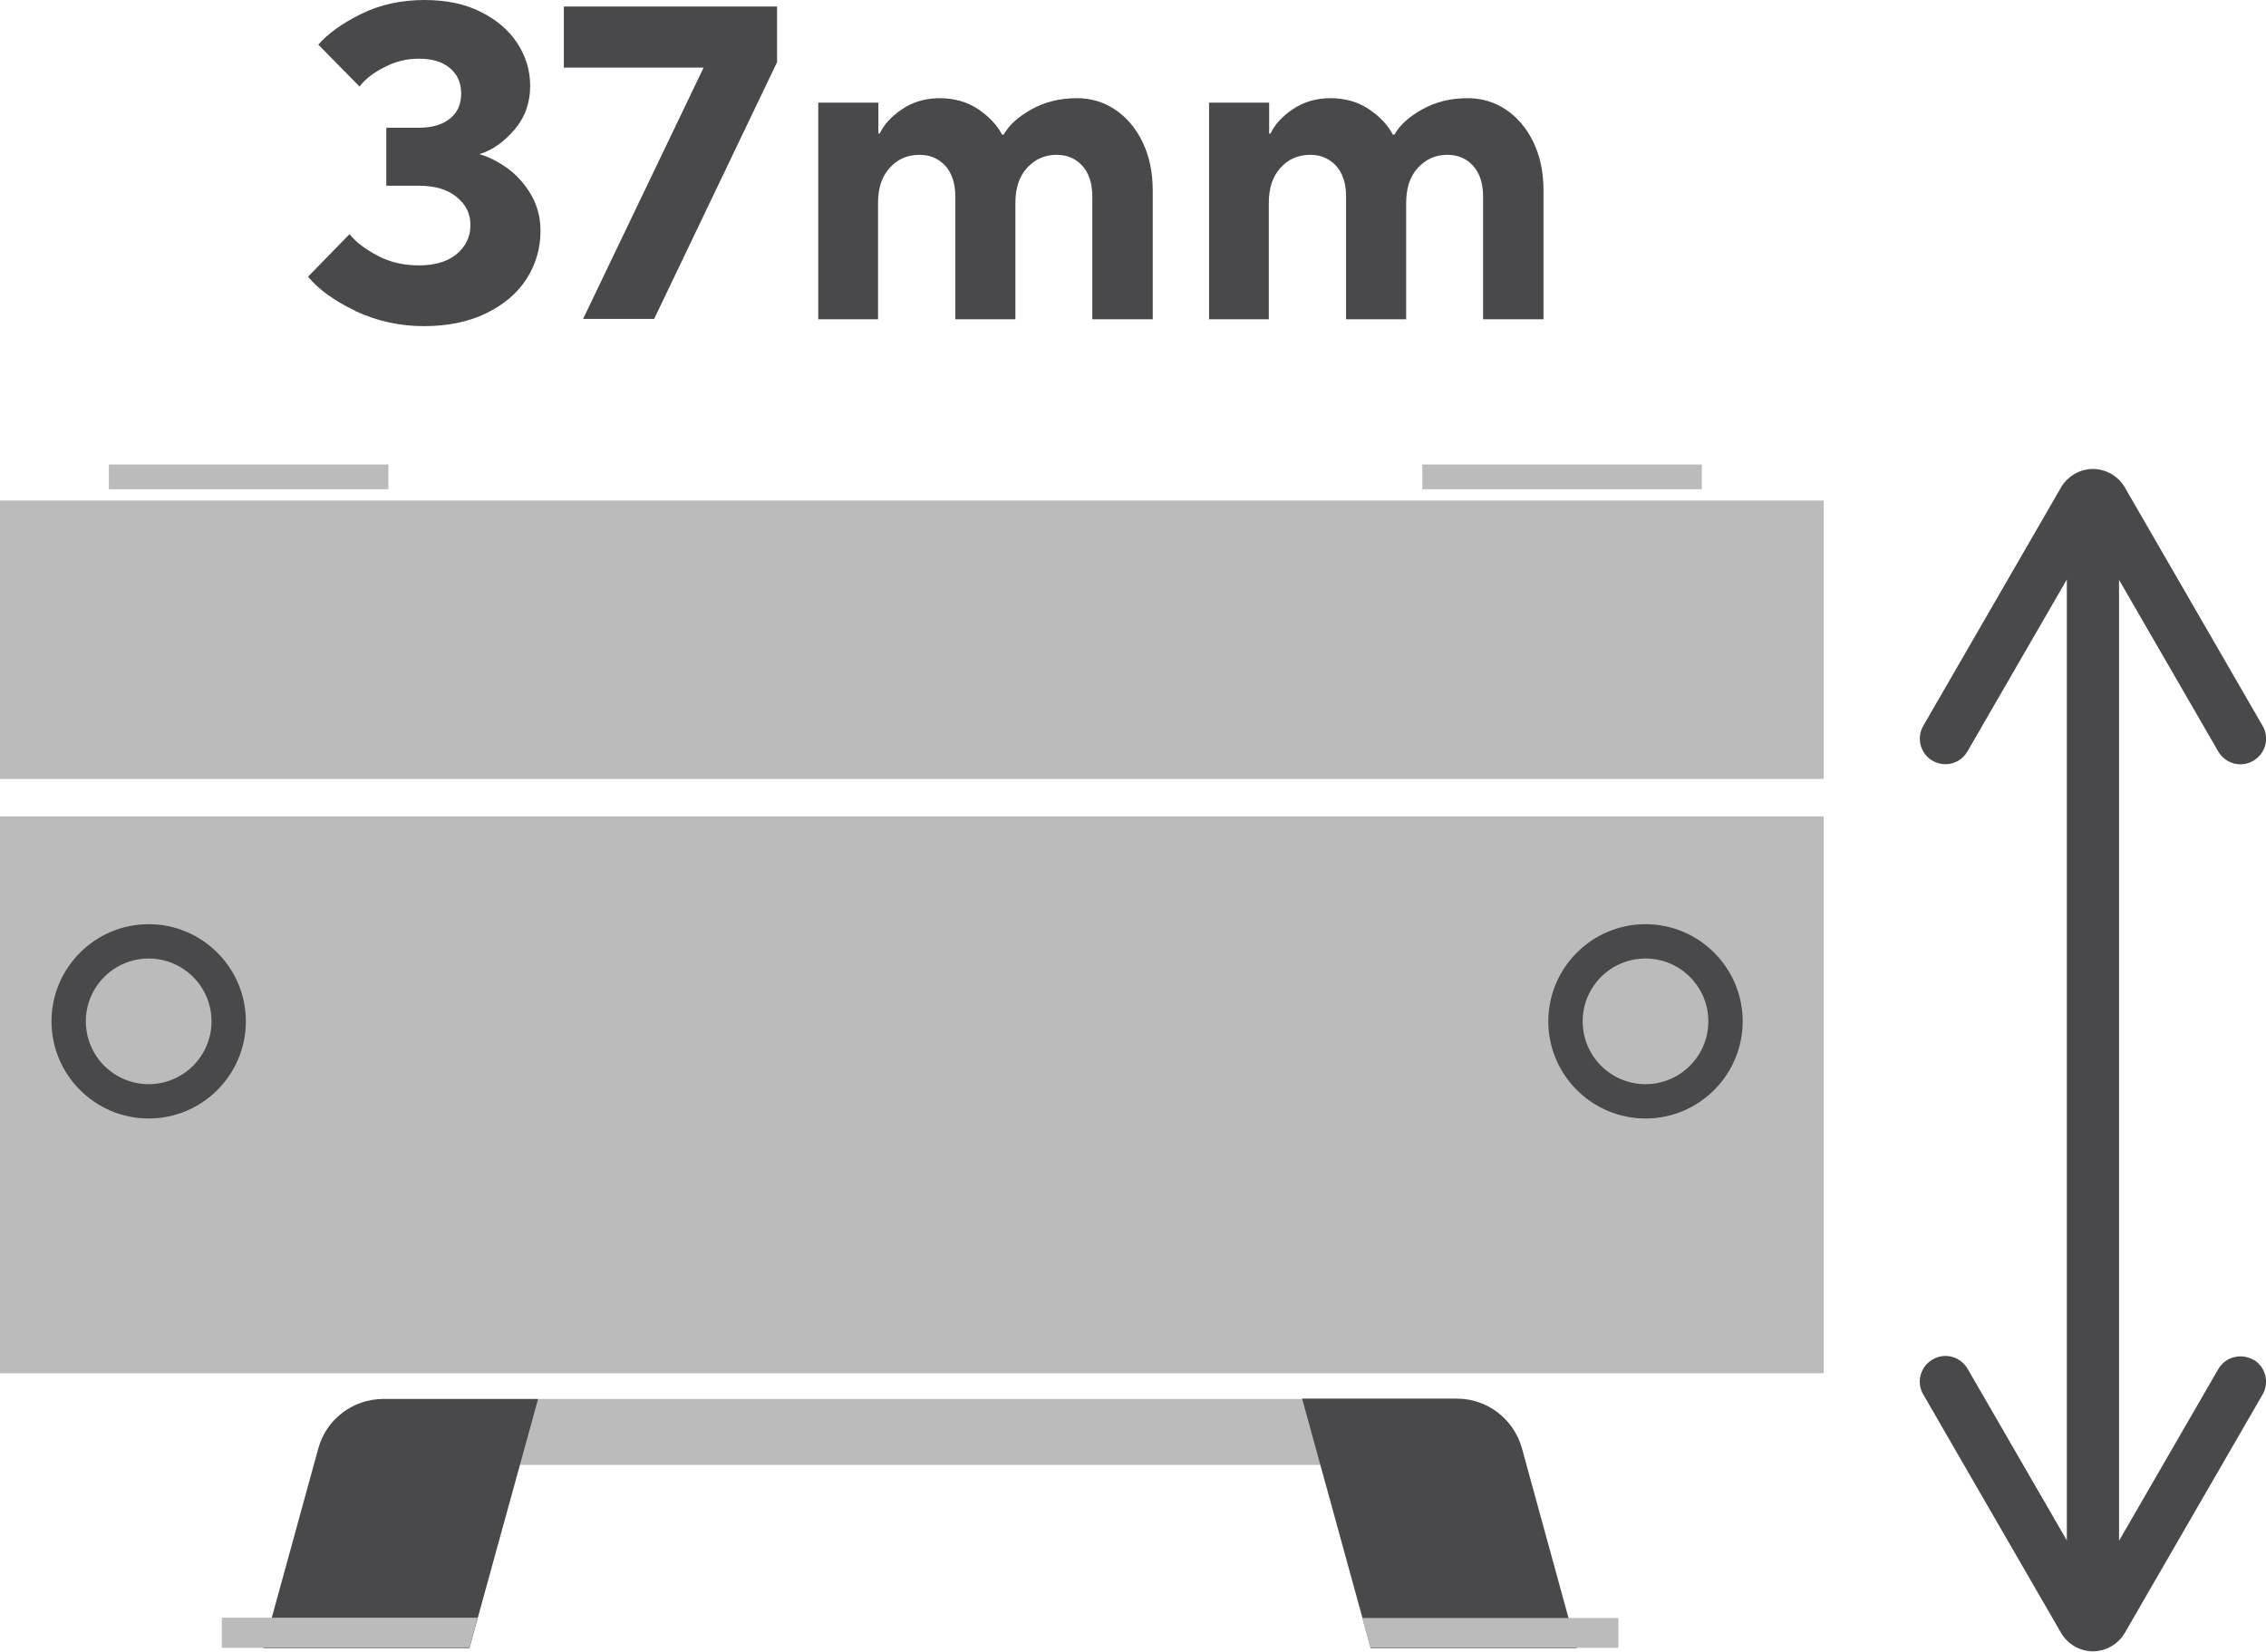
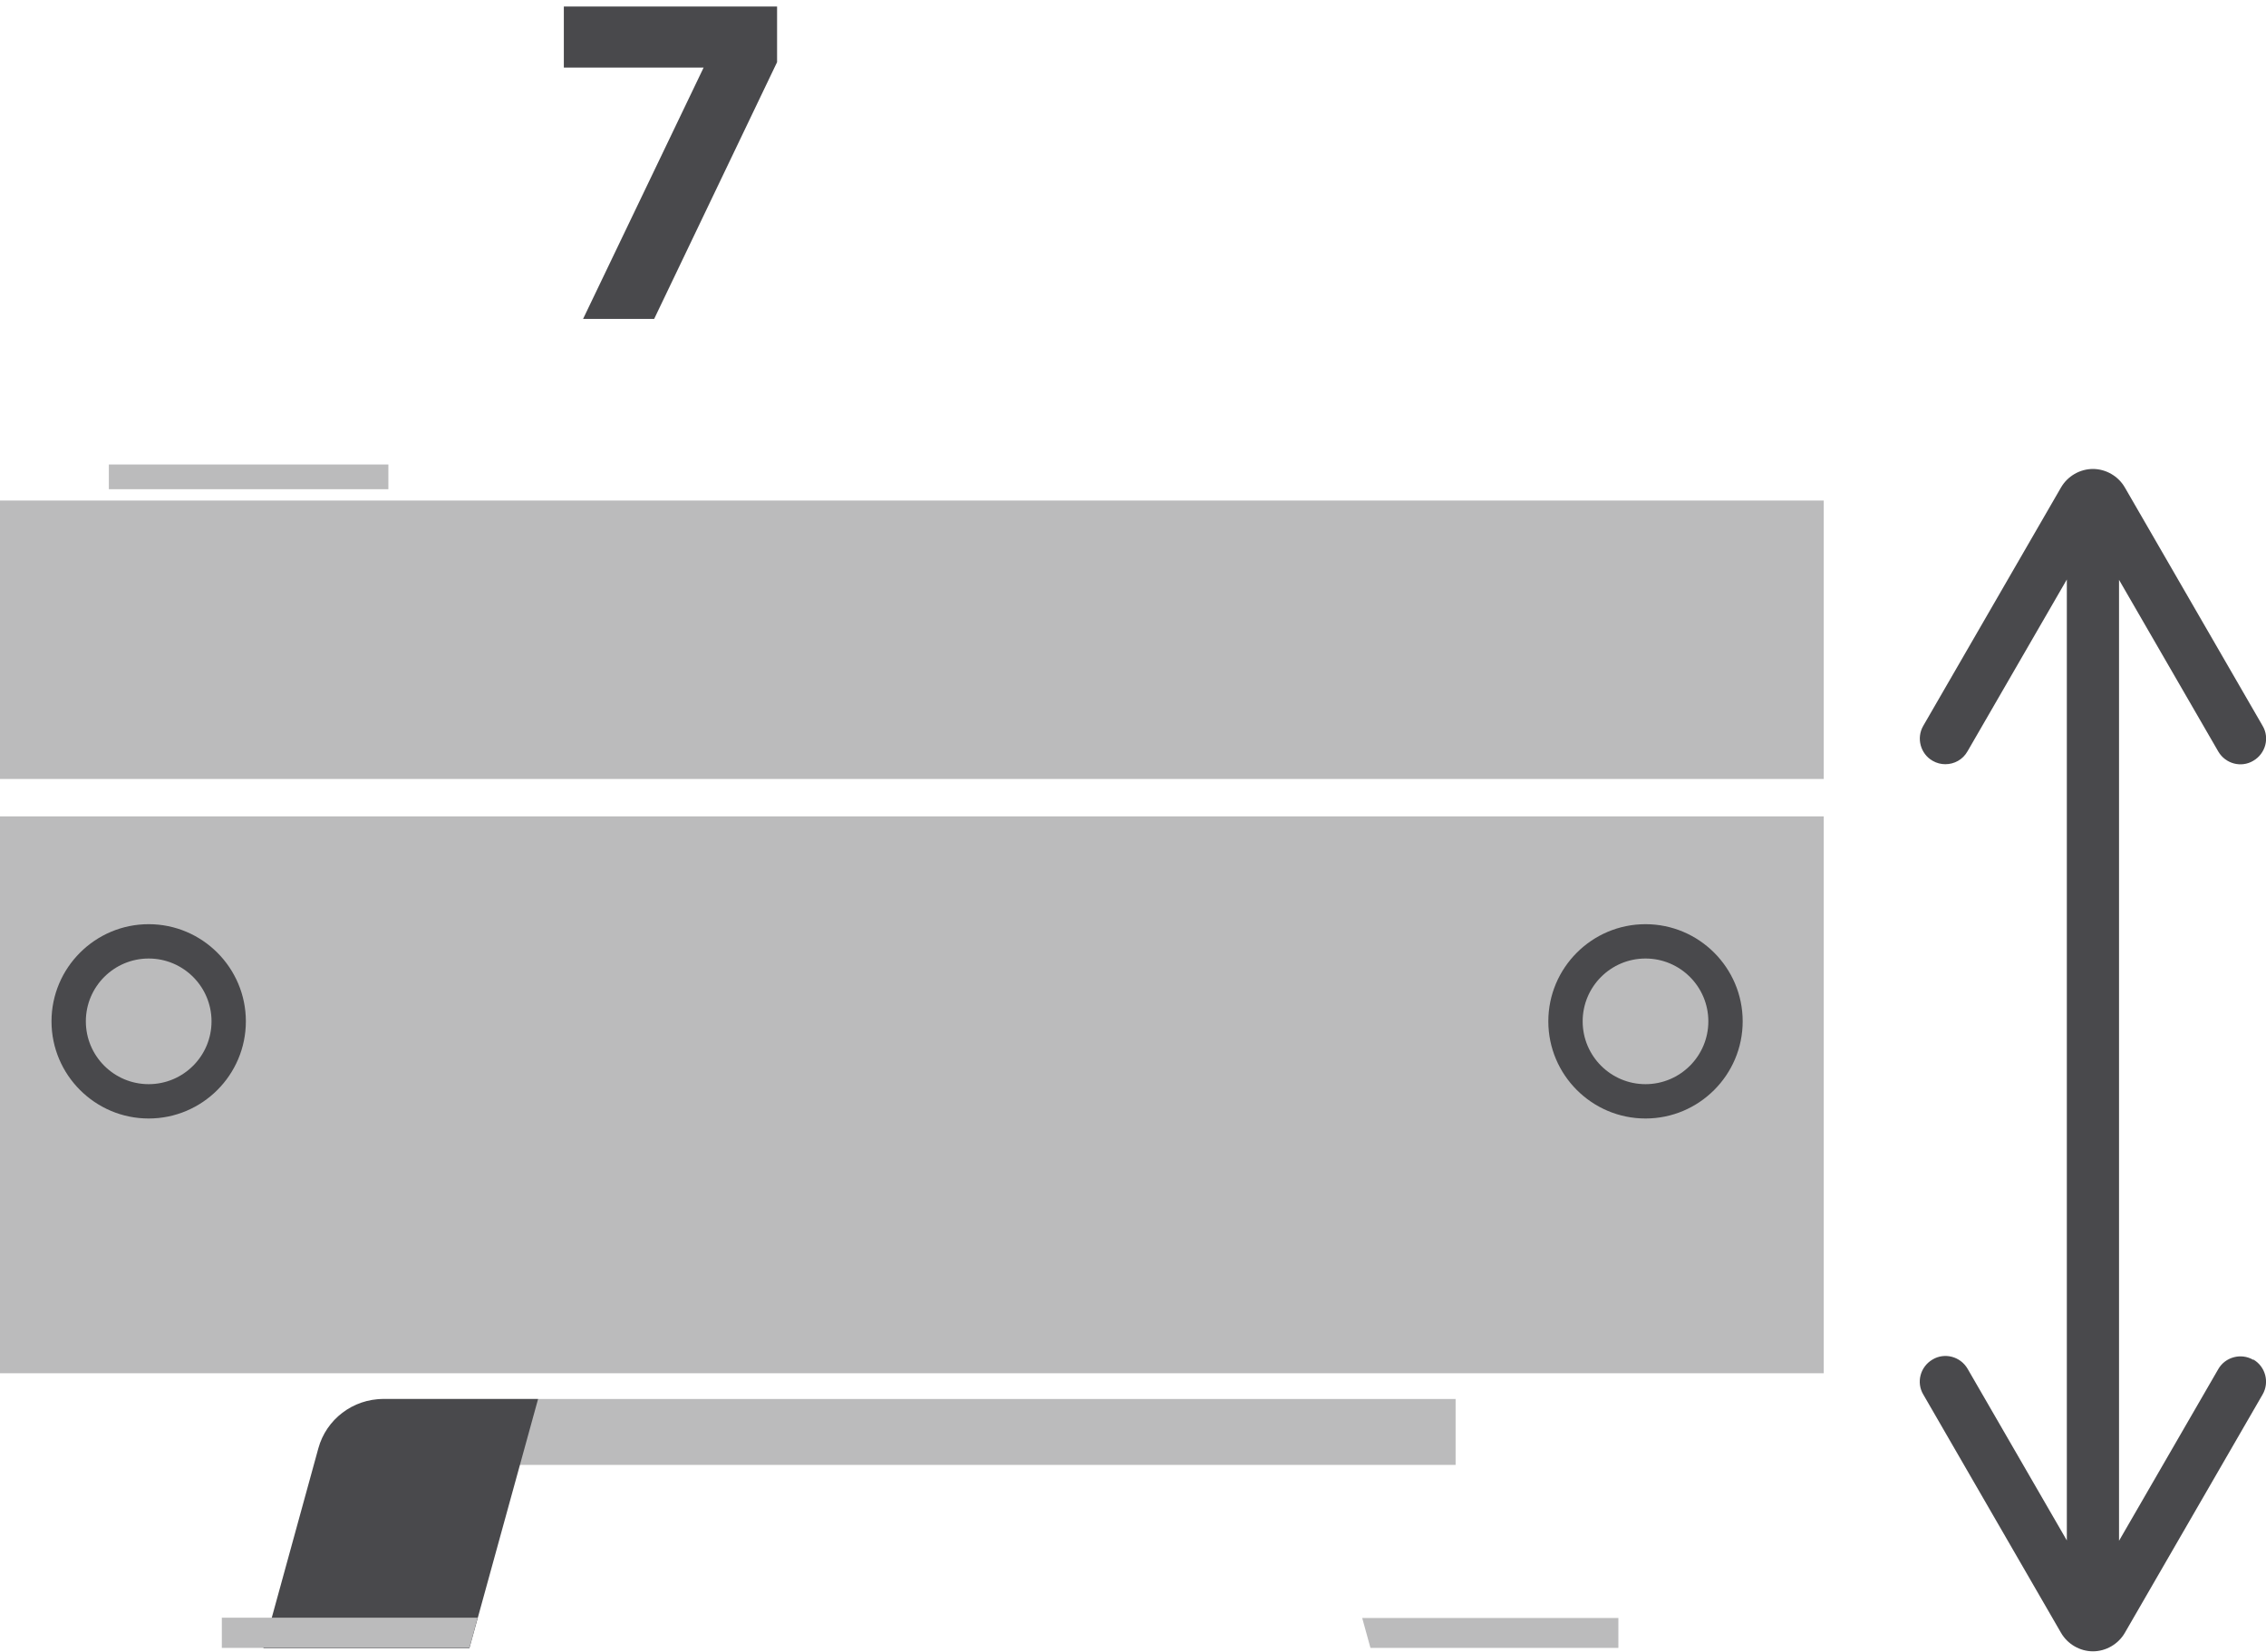
<svg xmlns="http://www.w3.org/2000/svg" id="Ebene_2" data-name="Ebene 2" viewBox="0 0 65.99 48.11">
  <defs>
    <style>
      .cls-1 {
        fill: #49494c;
      }

      .cls-2 {
        fill: #bbbbbc;
      }
    </style>
  </defs>
  <g id="_37mm" data-name="37mm">
    <g>
      <rect class="cls-2" y="23.78" width="53.11" height="16.22" />
      <rect class="cls-2" y="14.58" width="53.11" height="8.11" />
      <rect class="cls-2" x="11.04" y="40.75" width="31.35" height="1.92" />
-       <path class="cls-1" d="M45.92,48.01h-6l-2-7.27h4.51c.88,0,1.65.59,1.89,1.44l1.6,5.83Z" />
      <path class="cls-1" d="M13.67,48.01h-6l1.6-5.82c.23-.85,1.01-1.44,1.89-1.44h4.51l-2,7.26Z" />
      <polygon class="cls-2" points="6.46 47.12 13.91 47.12 13.67 48 6.46 48 6.46 47.12" />
      <polygon class="cls-2" points="39.67 47.13 47.13 47.13 47.13 48 39.91 48 39.67 47.13" />
      <path class="cls-1" d="M47.92,32.58c-1.56,0-2.83-1.27-2.83-2.83s1.27-2.83,2.83-2.83,2.83,1.27,2.83,2.83-1.27,2.83-2.83,2.83ZM47.92,27.92c-1.01,0-1.83.82-1.83,1.83s.82,1.83,1.83,1.83,1.83-.82,1.83-1.83-.82-1.83-1.83-1.83Z" />
      <path class="cls-1" d="M4.33,32.58c-1.56,0-2.83-1.27-2.83-2.83s1.27-2.83,2.83-2.83,2.83,1.27,2.83,2.83-1.27,2.83-2.83,2.83ZM4.33,27.92c-1.01,0-1.83.82-1.83,1.83s.82,1.83,1.83,1.83,1.83-.82,1.83-1.83-.82-1.83-1.83-1.83Z" />
      <rect class="cls-2" x="3.17" y="13.53" width="8.14" height=".72" />
-       <rect class="cls-2" x="41.42" y="13.53" width="8.14" height=".72" />
      <g>
-         <path class="cls-1" d="M10.34,9.05c-.61-.29-1.06-.62-1.37-.99l1.21-1.24c.18.23.46.44.82.63.36.19.76.28,1.2.28.47,0,.83-.11,1.1-.33.26-.22.4-.5.4-.84s-.13-.6-.4-.82c-.26-.22-.63-.33-1.1-.33h-.95v-1.69h.95c.39,0,.69-.09.91-.27.22-.18.32-.42.32-.73s-.11-.55-.32-.73c-.22-.19-.52-.28-.91-.28-.36,0-.69.08-1.01.25-.32.16-.56.35-.72.56l-1.2-1.22c.29-.33.71-.63,1.26-.9.55-.27,1.17-.4,1.83-.4.62,0,1.17.11,1.63.34.46.23.82.53,1.07.91s.38.8.38,1.25c0,.49-.15.92-.46,1.28-.31.36-.65.6-1.02.71.28.08.55.22.83.42.27.2.5.46.68.77s.27.66.27,1.05c0,.51-.14.98-.41,1.4s-.67.75-1.18,1c-.52.25-1.12.37-1.81.37s-1.38-.15-1.99-.44Z" />
        <path class="cls-1" d="M19.06,9.29h-2.08l3.51-7.32h-4.07V.19h6.21v1.62l-3.58,7.48Z" />
-         <path class="cls-1" d="M23.83,9.29V2.99h1.75v.9h.04c.12-.26.34-.5.65-.71.31-.21.68-.32,1.1-.32s.81.11,1.13.33.55.47.68.73h.05c.15-.27.41-.51.8-.73.39-.22.83-.33,1.33-.33.41,0,.78.11,1.11.33.33.22.6.53.8.94s.3.88.3,1.43v3.74h-1.76v-3.58c0-.38-.1-.68-.29-.89-.19-.21-.44-.32-.75-.32-.35,0-.63.13-.86.38-.23.25-.34.59-.34,1.03v3.38h-1.75v-3.58c0-.38-.1-.68-.29-.89-.2-.21-.44-.32-.75-.32-.36,0-.65.13-.87.38-.23.25-.34.59-.34,1.03v3.38h-1.75Z" />
-         <path class="cls-1" d="M35.21,9.29V2.99h1.75v.9h.04c.12-.26.34-.5.65-.71.31-.21.68-.32,1.1-.32s.81.11,1.13.33.55.47.68.73h.05c.15-.27.41-.51.8-.73.39-.22.83-.33,1.33-.33.41,0,.78.11,1.11.33.33.22.6.53.8.94s.3.88.3,1.43v3.74h-1.76v-3.58c0-.38-.1-.68-.29-.89-.19-.21-.44-.32-.75-.32-.35,0-.63.13-.86.38-.23.25-.34.59-.34,1.03v3.38h-1.75v-3.58c0-.38-.1-.68-.29-.89-.2-.21-.44-.32-.75-.32-.36,0-.65.13-.87.38-.23.25-.34.59-.34,1.03v3.38h-1.75Z" />
      </g>
      <path class="cls-1" d="M65.62,39.61c-.36-.21-.82-.08-1.02.27l-2.89,5v-27.99l2.89,5c.21.36.67.48,1.02.27.36-.21.48-.67.27-1.02l-4.01-6.94c-.19-.33-.55-.54-.93-.54h0c-.38,0-.74.21-.93.54l-4.01,6.94c-.21.36-.08.82.27,1.02.12.07.25.1.37.1.26,0,.51-.13.65-.38l2.89-5v27.99l-2.89-5c-.21-.36-.67-.48-1.02-.27-.36.21-.48.67-.27,1.02l4.01,6.94c.19.33.55.54.93.54h0c.38,0,.74-.21.93-.54l4.01-6.94c.21-.36.08-.82-.27-1.02Z" />
    </g>
  </g>
</svg>